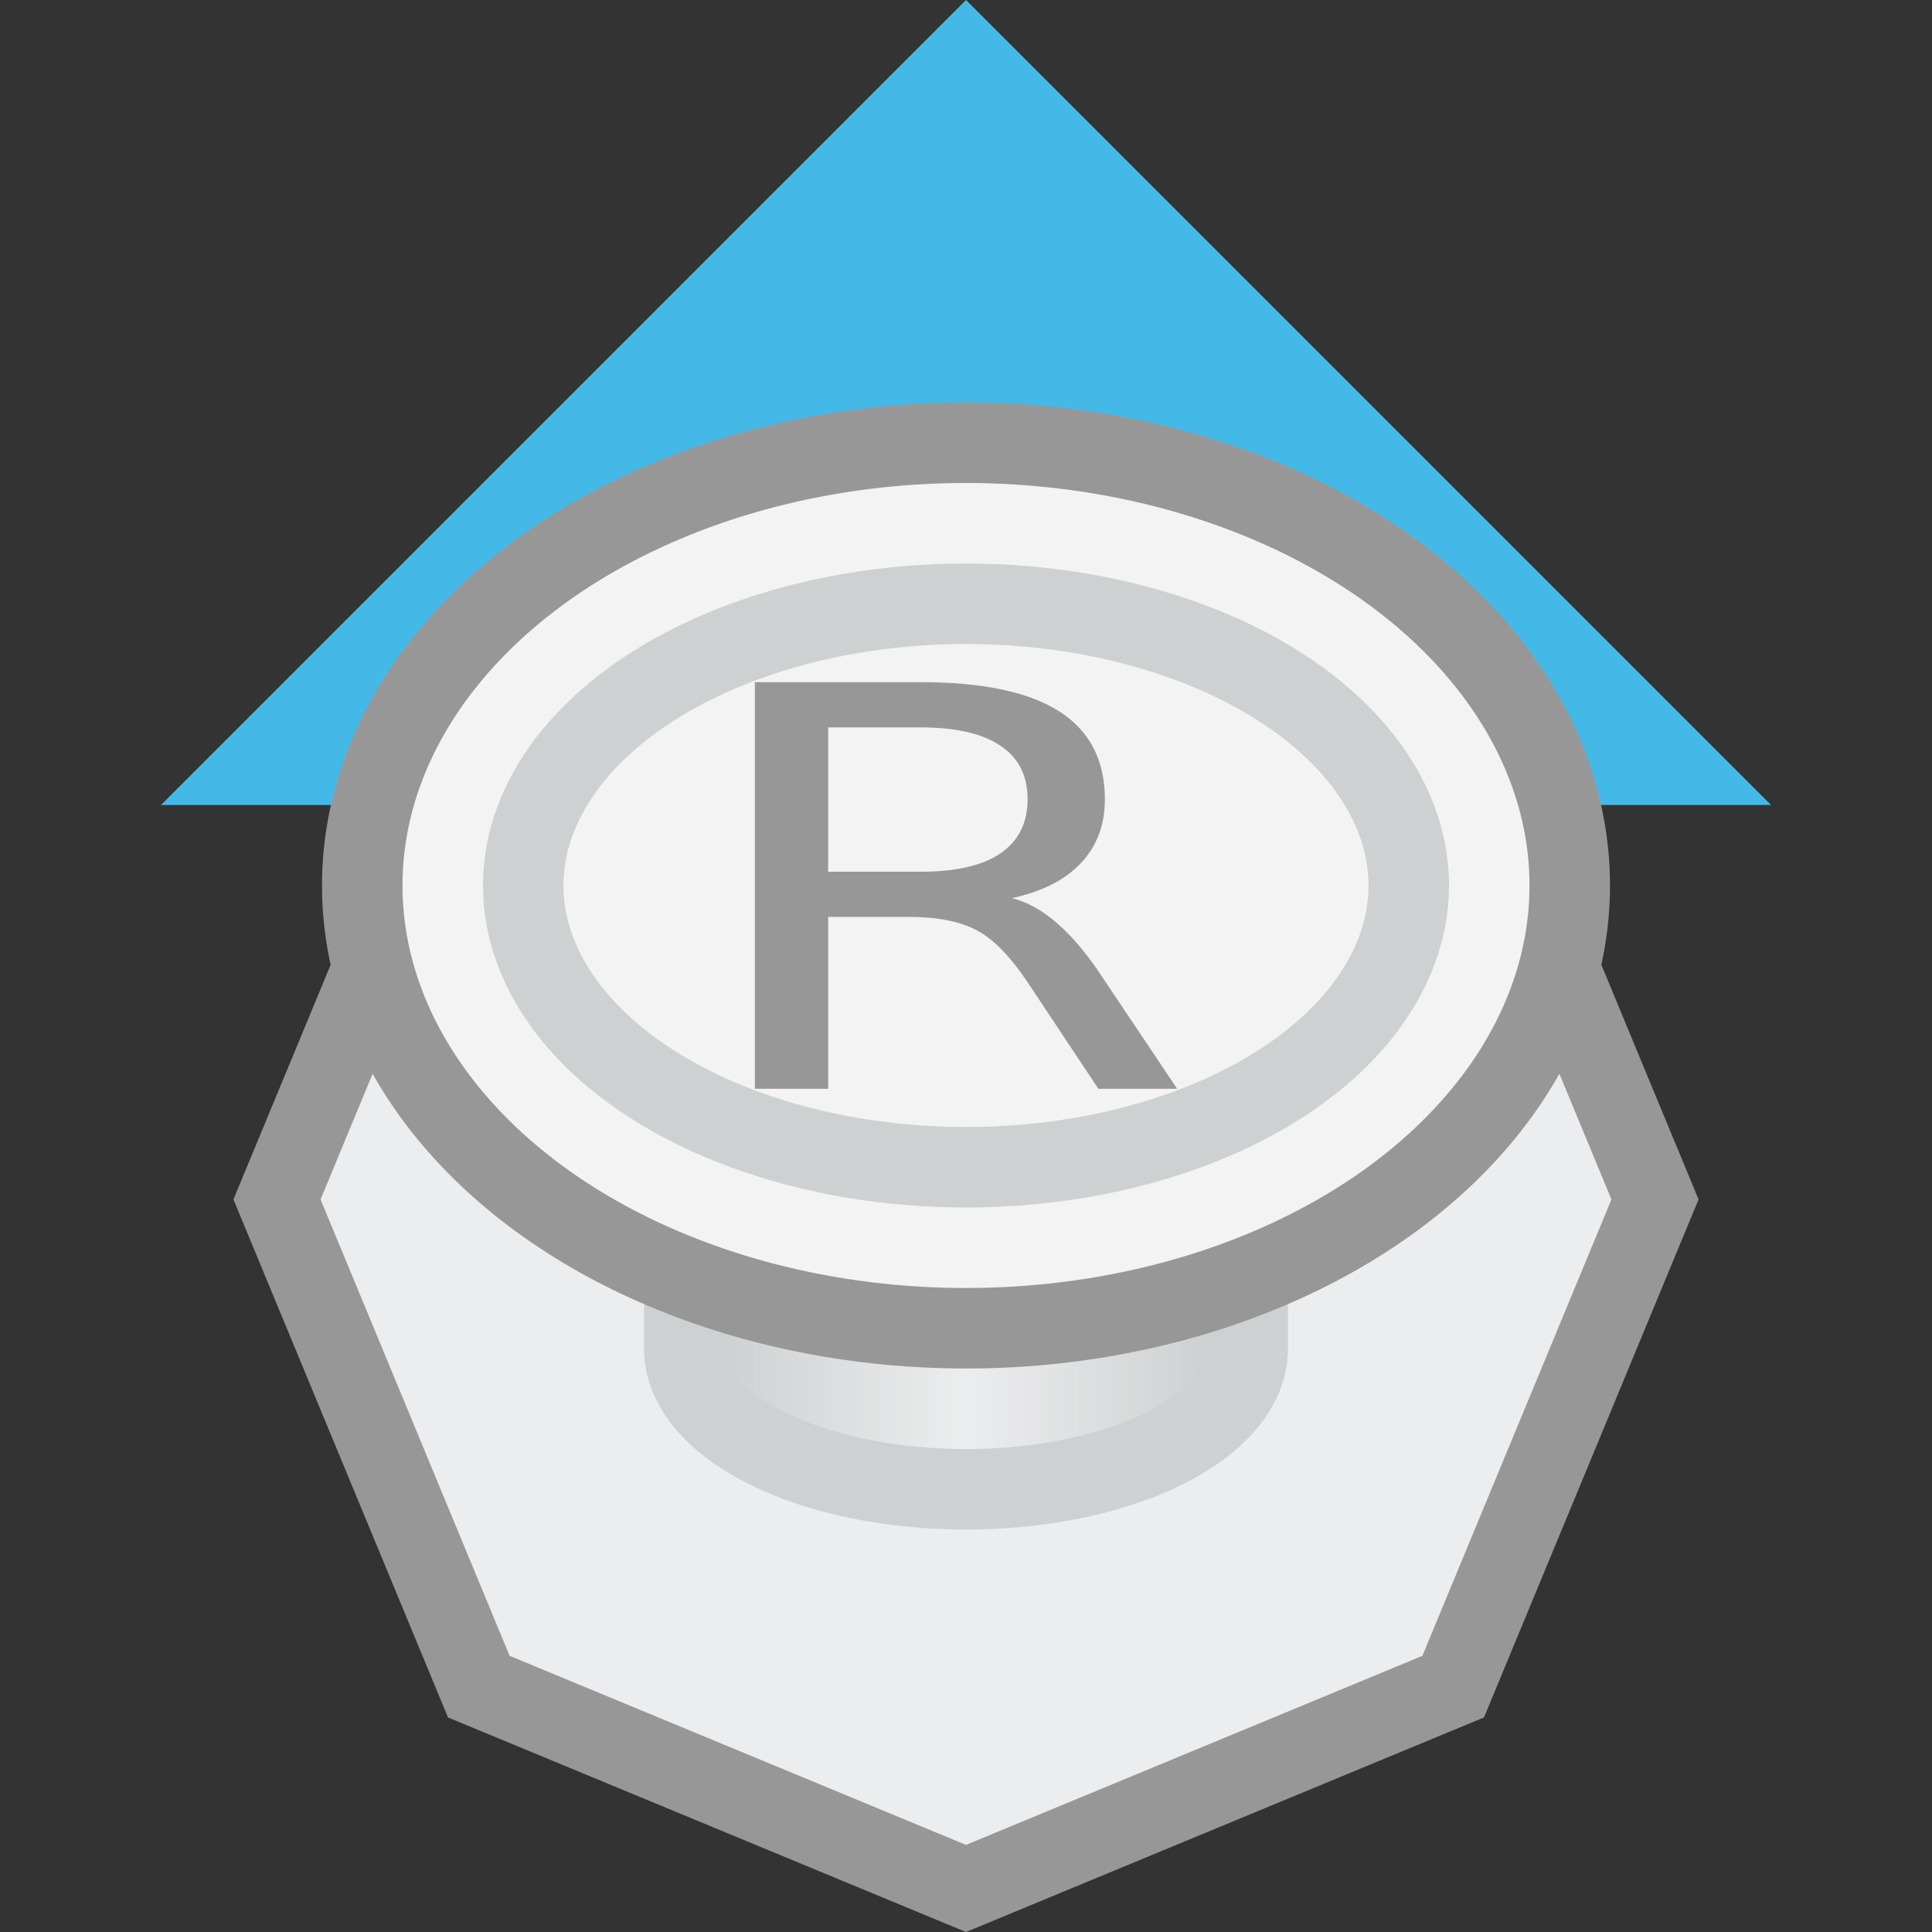
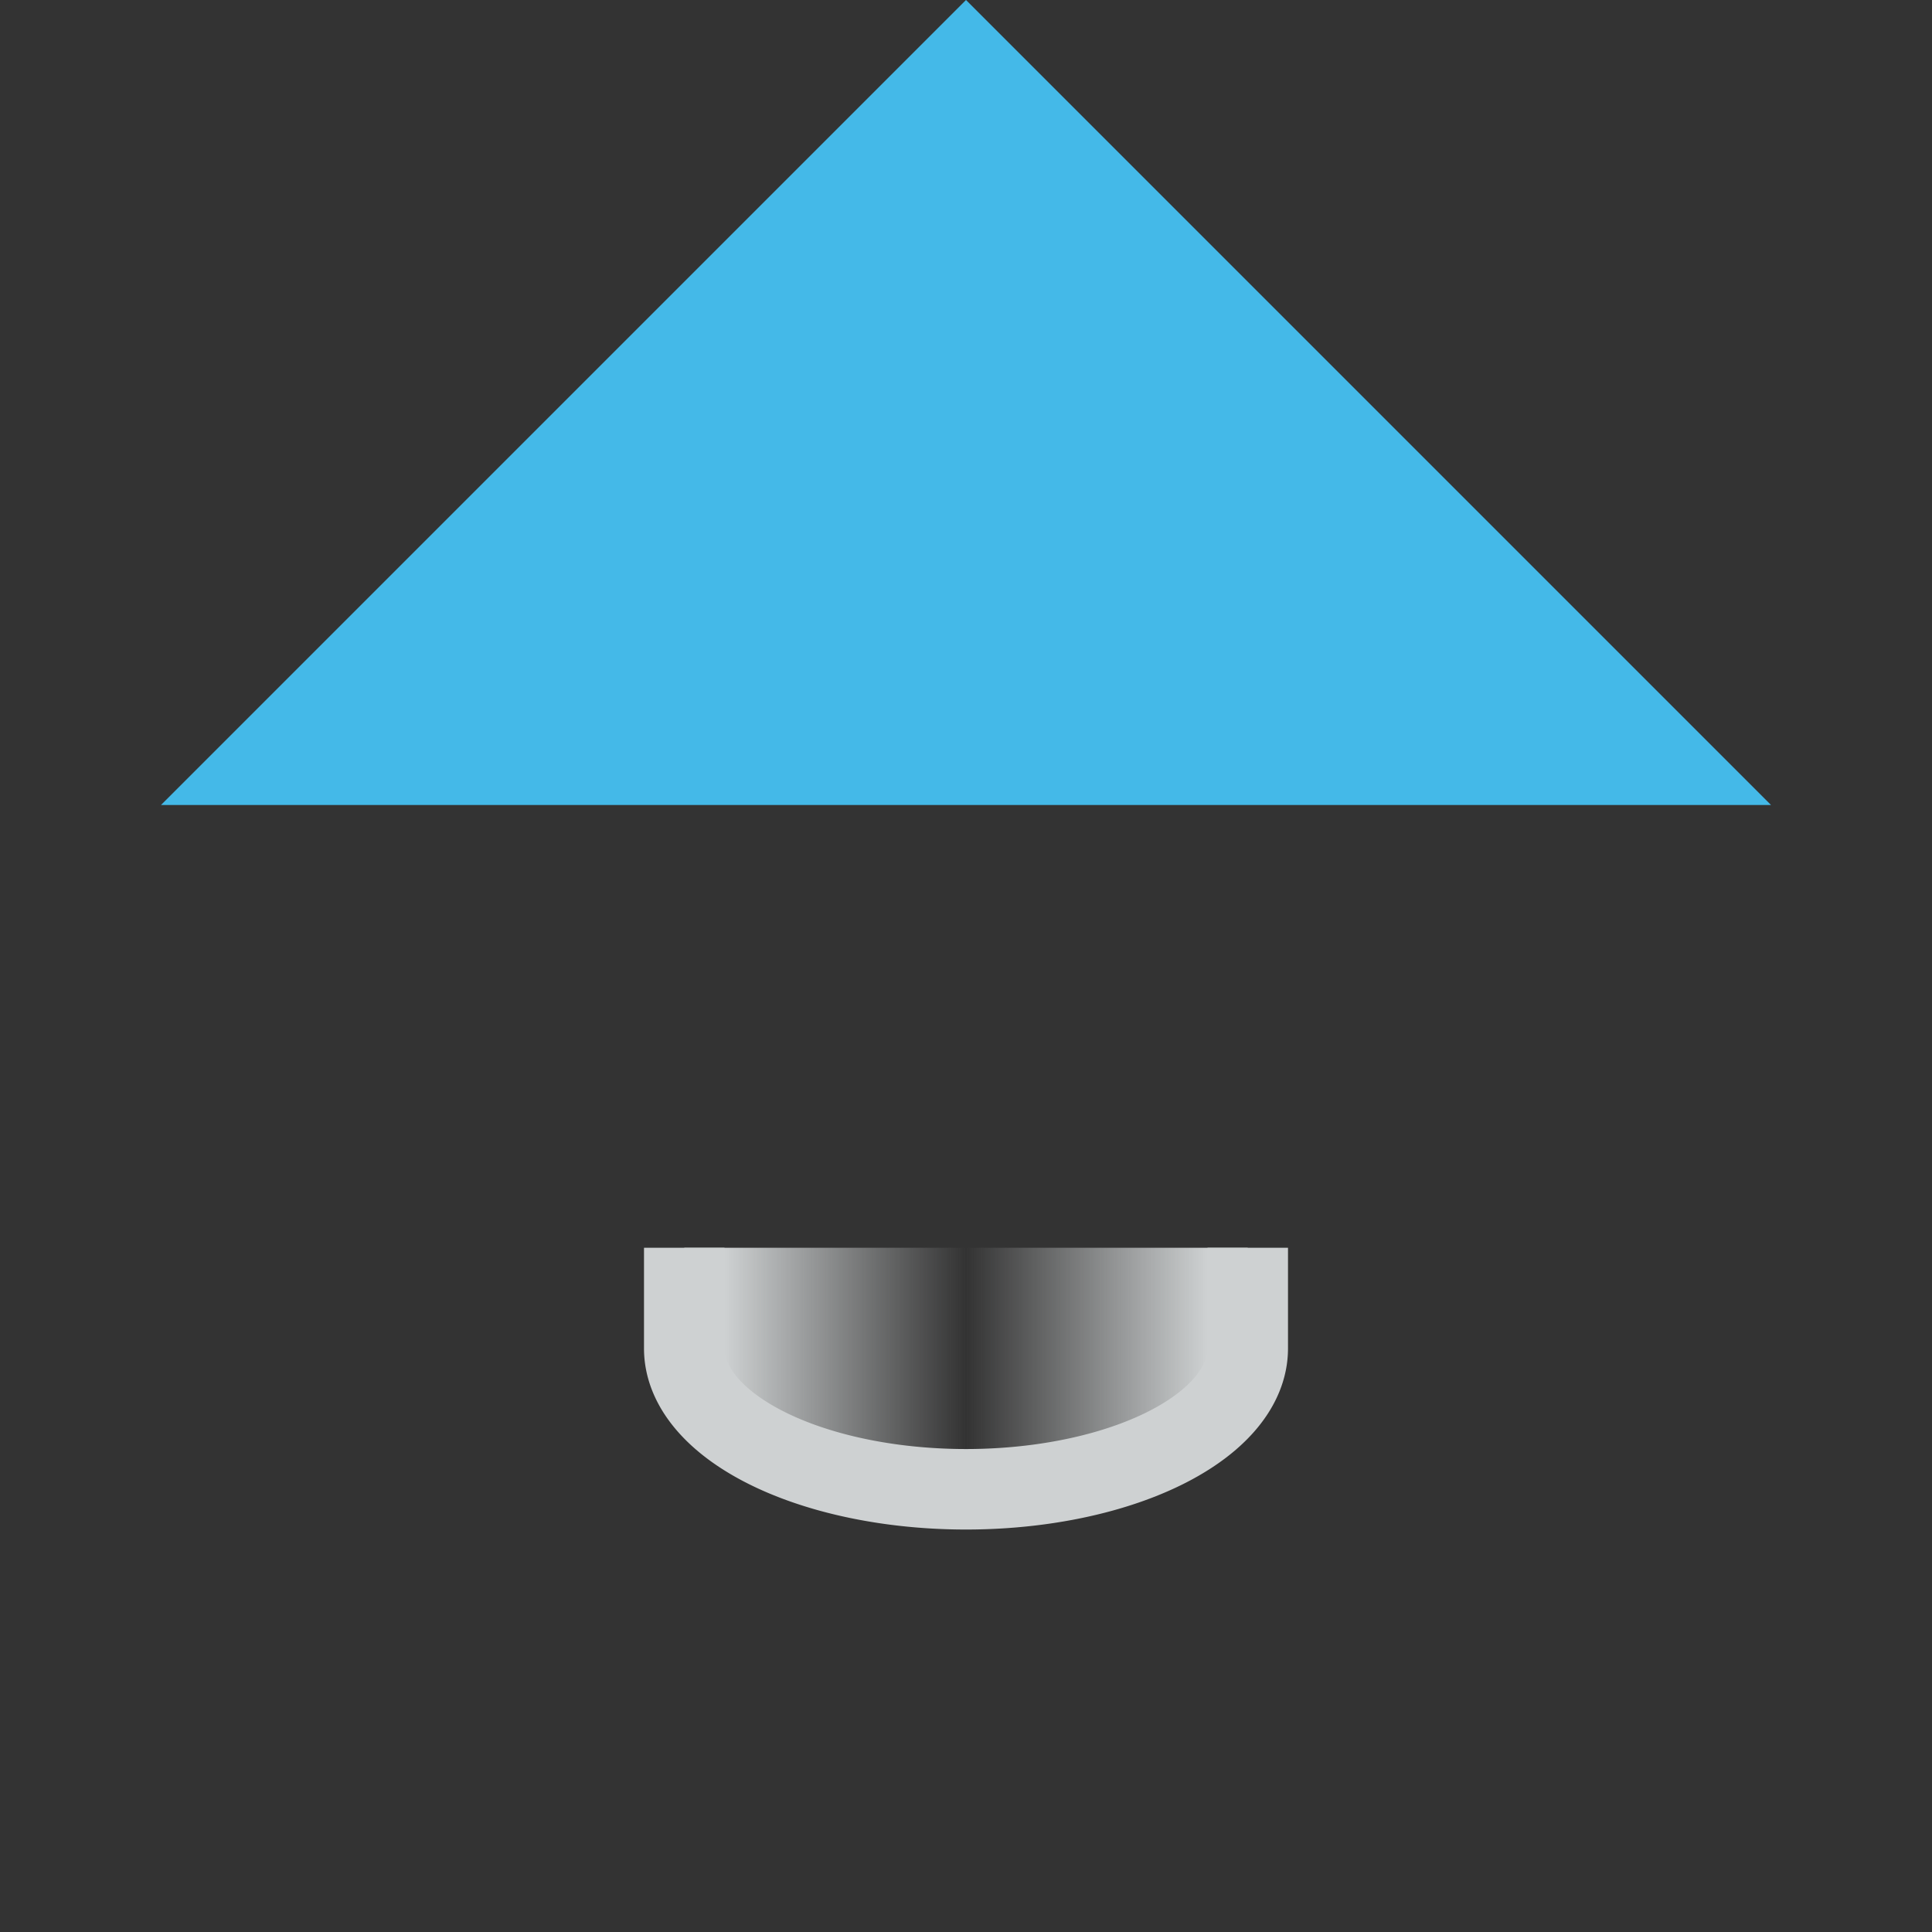
<svg xmlns="http://www.w3.org/2000/svg" xmlns:xlink="http://www.w3.org/1999/xlink" id="svg1590" version="1.1" viewBox="0 0 24 24" height="24" width="24">
  <rect x="0" y="0" width="24" height="24" fill="#333333" stroke="none" />
  <defs id="defs1584">
    <linearGradient id="linearGradient2215">
      <stop id="stop2211" offset="0" style="stop-color:#ced1d2;stop-opacity:1" />
      <stop style="stop-color:#ced1d2;stop-opacity:0" offset="0.5" id="stop2219" />
      <stop id="stop2213" offset="1" style="stop-color:#ced1d2;stop-opacity:1" />
    </linearGradient>
    <linearGradient gradientUnits="userSpaceOnUse" y2="16.5" x2="15" y1="16.5" x1="9" id="linearGradient2217" xlink:href="#linearGradient2215" />
  </defs>
  <g style="display:inline" id="layer4">
    <path id="path2206" d="M 12,0 22,10 H 2 Z" style="display:inline;fill:#44b9e8;fill-opacity:1;stroke:none;stroke-width:1px;stroke-linecap:butt;stroke-linejoin:miter;stroke-opacity:1" />
-     <path d="M 12,6.342 18.052,8.848 20.559,14.9 18.052,20.952 12,23.459 5.948,20.952 3.441,14.9 5.948,8.848 Z" id="path2200" style="display:inline;opacity:1;fill:#ecedee;fill-opacity:1;stroke:#989798;stroke-width:1;stroke-linecap:butt;stroke-miterlimit:4;stroke-dasharray:none;stroke-opacity:1" />
    <path id="path2208" d="M 8.5,15.5 V 16.75 A 3.5,1.75 0 0 0 10.25,18.266 3.5,1.75 0 0 0 13.75,18.266 3.5,1.75 0 0 0 15.5,16.75 V 15.5" style="display:inline;opacity:1;fill:url(#linearGradient2217);fill-opacity:1;stroke:#ced1d2;stroke-width:1;stroke-linecap:butt;stroke-miterlimit:4;stroke-dasharray:none;stroke-opacity:1" />
-     <ellipse ry="5.5" rx="7.5" cy="11" cx="12" id="path2202" style="display:inline;opacity:1;fill:#f4f3f3;fill-opacity:1;stroke:#989798;stroke-width:1;stroke-linecap:butt;stroke-miterlimit:4;stroke-dasharray:none;stroke-opacity:1" />
-     <ellipse ry="3.5" rx="5.5" cy="11" cx="12" id="path2204" style="display:inline;opacity:1;fill:none;fill-opacity:1;stroke:#ced1d2;stroke-width:1;stroke-linecap:butt;stroke-miterlimit:4;stroke-dasharray:none;stroke-opacity:1" />
-     <path d="M 12.571,11.157 Q 12.864,11.231 13.139,11.475 13.419,11.719 13.698,12.145 L 14.623,13.525 H 13.644 L 12.783,12.229 Q 12.449,11.722 12.133,11.556 11.822,11.39 11.281,11.39 H 10.288 V 13.525 H 9.377 V 8.474 H 11.434 Q 12.589,8.474 13.157,8.836 13.725,9.198 13.725,9.929 13.725,10.406 13.428,10.721 13.134,11.035 12.571,11.157 Z M 10.288,9.036 V 10.829 H 11.434 Q 12.092,10.829 12.426,10.602 12.765,10.372 12.765,9.929 12.765,9.486 12.426,9.263 12.092,9.036 11.434,9.036 Z" style="fill:#989798;fill-opacity:1;stroke:none;stroke-width:1" id="path827" />
  </g>
</svg>